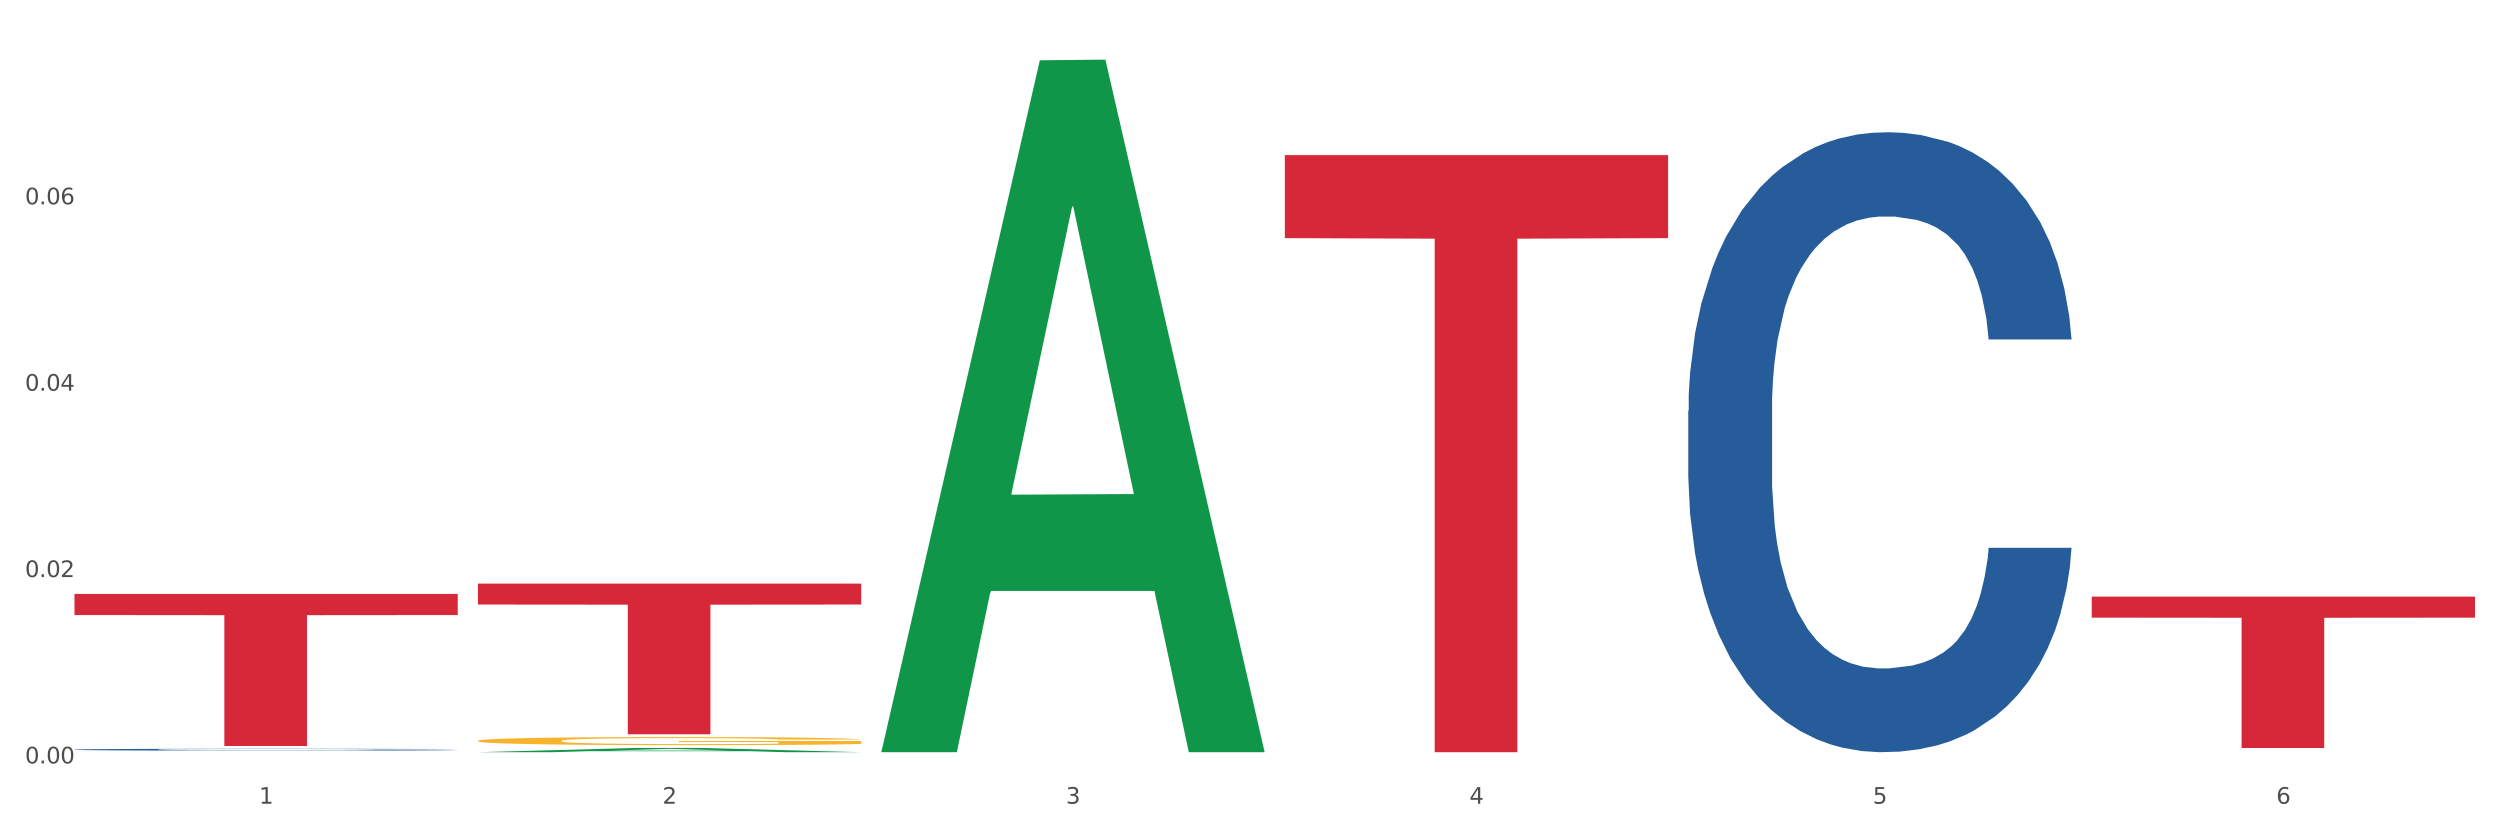
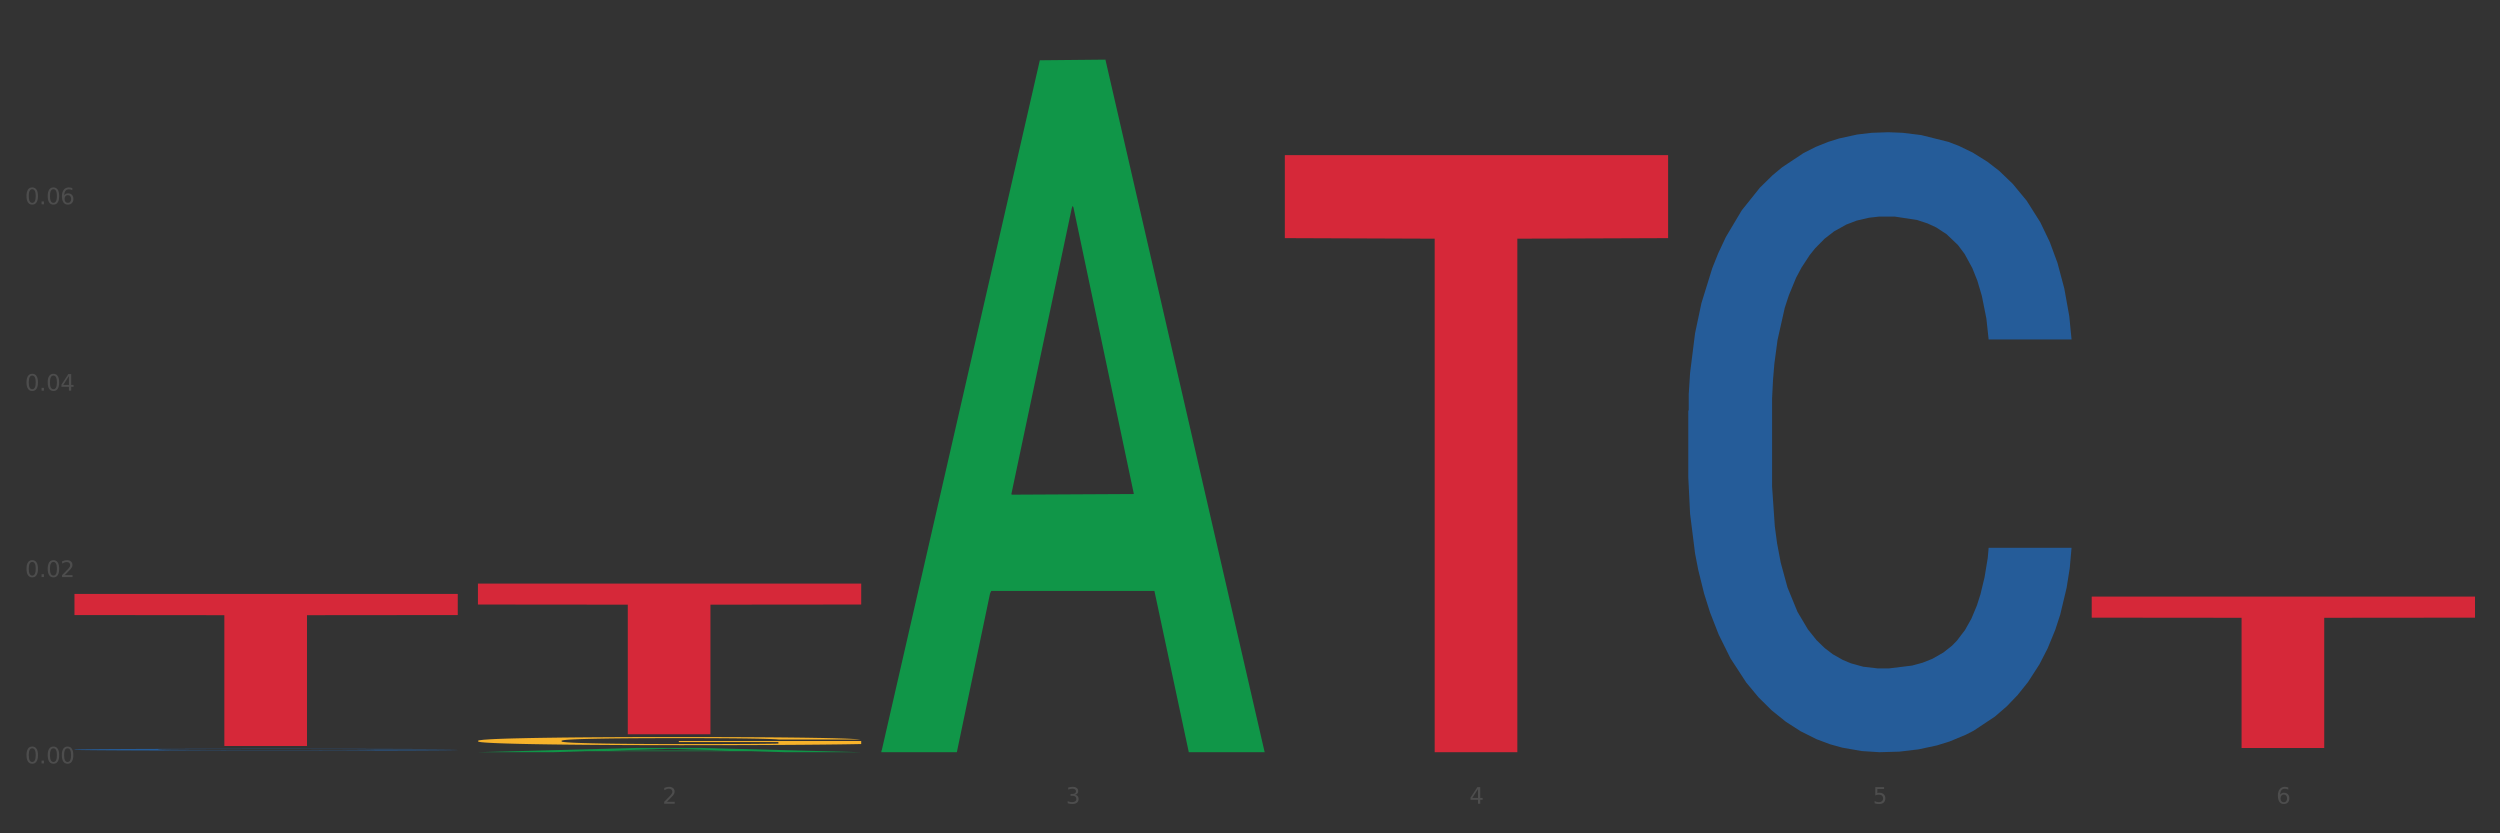
<svg xmlns="http://www.w3.org/2000/svg" xmlns:xlink="http://www.w3.org/1999/xlink" width="1080pt" height="360pt" viewBox="0 0 1080 360" version="1.1">
  <rect x="0" y="0" width="1080" height="360" fill="#333333" stroke="none" />
  <defs>
    <style type="text/css">*{stroke-linejoin: round; stroke-linecap: butt}</style>
  </defs>
  <g id="figure_1">
    <g id="patch_1">
-       <path d="M 0 360  L 1080 360  L 1080 0  L 0 0  z " style="fill: #ffffff; stroke: #ffffff; stroke-linejoin: miter" />
-     </g>
+       </g>
    <g id="axes_1">
      <g id="matplotlib.axis_1">
        <g id="xtick_1">
          <g id="text_1">
            <g style="fill: #4d4d4d" transform="translate(111.909 347.204) scale(0.096 -0.096)">
              <defs>
-                 <path id="DejaVuSans-31" d="M 794 531  L 1825 531  L 1825 4091  L 703 3866  L 703 4441  L 1819 4666  L 2450 4666  L 2450 531  L 3481 531  L 3481 0  L 794 0  L 794 531  z " transform="scale(0.016)" />
-               </defs>
+                 </defs>
              <use xlink:href="#DejaVuSans-31" />
            </g>
          </g>
        </g>
        <g id="xtick_2">
          <g id="text_2">
            <g style="fill: #4d4d4d" transform="translate(286.199 347.204) scale(0.096 -0.096)">
              <defs>
                <path id="DejaVuSans-32" d="M 1228 531  L 3431 531  L 3431 0  L 469 0  L 469 531  Q 828 903 1448 1529  Q 2069 2156 2228 2338  Q 2531 2678 2651 2914  Q 2772 3150 2772 3378  Q 2772 3750 2511 3984  Q 2250 4219 1831 4219  Q 1534 4219 1204 4116  Q 875 4013 500 3803  L 500 4441  Q 881 4594 1212 4672  Q 1544 4750 1819 4750  Q 2544 4750 2975 4387  Q 3406 4025 3406 3419  Q 3406 3131 3298 2873  Q 3191 2616 2906 2266  Q 2828 2175 2409 1742  Q 1991 1309 1228 531  z " transform="scale(0.016)" />
              </defs>
              <use xlink:href="#DejaVuSans-32" />
            </g>
          </g>
        </g>
        <g id="xtick_3">
          <g id="text_3">
            <g style="fill: #4d4d4d" transform="translate(460.489 347.204) scale(0.096 -0.096)">
              <defs>
                <path id="DejaVuSans-33" d="M 2597 2516  Q 3050 2419 3304 2112  Q 3559 1806 3559 1356  Q 3559 666 3084 287  Q 2609 -91 1734 -91  Q 1441 -91 1130 -33  Q 819 25 488 141  L 488 750  Q 750 597 1062 519  Q 1375 441 1716 441  Q 2309 441 2620 675  Q 2931 909 2931 1356  Q 2931 1769 2642 2001  Q 2353 2234 1838 2234  L 1294 2234  L 1294 2753  L 1863 2753  Q 2328 2753 2575 2939  Q 2822 3125 2822 3475  Q 2822 3834 2567 4026  Q 2313 4219 1838 4219  Q 1578 4219 1281 4162  Q 984 4106 628 3988  L 628 4550  Q 988 4650 1302 4700  Q 1616 4750 1894 4750  Q 2613 4750 3031 4423  Q 3450 4097 3450 3541  Q 3450 3153 3228 2886  Q 3006 2619 2597 2516  z " transform="scale(0.016)" />
              </defs>
              <use xlink:href="#DejaVuSans-33" />
            </g>
          </g>
        </g>
        <g id="xtick_4">
          <g id="text_4">
            <g style="fill: #4d4d4d" transform="translate(634.778 347.204) scale(0.096 -0.096)">
              <defs>
                <path id="DejaVuSans-34" d="M 2419 4116  L 825 1625  L 2419 1625  L 2419 4116  z M 2253 4666  L 3047 4666  L 3047 1625  L 3713 1625  L 3713 1100  L 3047 1100  L 3047 0  L 2419 0  L 2419 1100  L 313 1100  L 313 1709  L 2253 4666  z " transform="scale(0.016)" />
              </defs>
              <use xlink:href="#DejaVuSans-34" />
            </g>
          </g>
        </g>
        <g id="xtick_5">
          <g id="text_5">
            <g style="fill: #4d4d4d" transform="translate(809.068 347.204) scale(0.096 -0.096)">
              <defs>
                <path id="DejaVuSans-35" d="M 691 4666  L 3169 4666  L 3169 4134  L 1269 4134  L 1269 2991  Q 1406 3038 1543 3061  Q 1681 3084 1819 3084  Q 2600 3084 3056 2656  Q 3513 2228 3513 1497  Q 3513 744 3044 326  Q 2575 -91 1722 -91  Q 1428 -91 1123 -41  Q 819 9 494 109  L 494 744  Q 775 591 1075 516  Q 1375 441 1709 441  Q 2250 441 2565 725  Q 2881 1009 2881 1497  Q 2881 1984 2565 2268  Q 2250 2553 1709 2553  Q 1456 2553 1204 2497  Q 953 2441 691 2322  L 691 4666  z " transform="scale(0.016)" />
              </defs>
              <use xlink:href="#DejaVuSans-35" />
            </g>
          </g>
        </g>
        <g id="xtick_6">
          <g id="text_6">
            <g style="fill: #4d4d4d" transform="translate(983.358 347.204) scale(0.096 -0.096)">
              <defs>
                <path id="DejaVuSans-36" d="M 2113 2584  Q 1688 2584 1439 2293  Q 1191 2003 1191 1497  Q 1191 994 1439 701  Q 1688 409 2113 409  Q 2538 409 2786 701  Q 3034 994 3034 1497  Q 3034 2003 2786 2293  Q 2538 2584 2113 2584  z M 3366 4563  L 3366 3988  Q 3128 4100 2886 4159  Q 2644 4219 2406 4219  Q 1781 4219 1451 3797  Q 1122 3375 1075 2522  Q 1259 2794 1537 2939  Q 1816 3084 2150 3084  Q 2853 3084 3261 2657  Q 3669 2231 3669 1497  Q 3669 778 3244 343  Q 2819 -91 2113 -91  Q 1303 -91 875 529  Q 447 1150 447 2328  Q 447 3434 972 4092  Q 1497 4750 2381 4750  Q 2619 4750 2861 4703  Q 3103 4656 3366 4563  z " transform="scale(0.016)" />
              </defs>
              <use xlink:href="#DejaVuSans-36" />
            </g>
          </g>
        </g>
        <g id="xtick_7" />
        <g id="xtick_8" />
        <g id="xtick_9" />
        <g id="xtick_10" />
        <g id="xtick_11" />
      </g>
      <g id="matplotlib.axis_2">
        <g id="ytick_1">
          <g id="text_7">
            <g style="fill: #4d4d4d" transform="translate(10.8 329.798) scale(0.096 -0.096)">
              <defs>
                <path id="DejaVuSans-30" d="M 2034 4250  Q 1547 4250 1301 3770  Q 1056 3291 1056 2328  Q 1056 1369 1301 889  Q 1547 409 2034 409  Q 2525 409 2770 889  Q 3016 1369 3016 2328  Q 3016 3291 2770 3770  Q 2525 4250 2034 4250  z M 2034 4750  Q 2819 4750 3233 4129  Q 3647 3509 3647 2328  Q 3647 1150 3233 529  Q 2819 -91 2034 -91  Q 1250 -91 836 529  Q 422 1150 422 2328  Q 422 3509 836 4129  Q 1250 4750 2034 4750  z " transform="scale(0.016)" />
                <path id="DejaVuSans-2e" d="M 684 794  L 1344 794  L 1344 0  L 684 0  L 684 794  z " transform="scale(0.016)" />
              </defs>
              <use xlink:href="#DejaVuSans-30" />
              <use xlink:href="#DejaVuSans-2e" transform="translate(63.623 0)" />
              <use xlink:href="#DejaVuSans-30" transform="translate(95.41 0)" />
              <use xlink:href="#DejaVuSans-30" transform="translate(159.033 0)" />
            </g>
          </g>
        </g>
        <g id="ytick_2">
          <g id="text_8">
            <g style="fill: #4d4d4d" transform="translate(10.8 249.286) scale(0.096 -0.096)">
              <use xlink:href="#DejaVuSans-30" />
              <use xlink:href="#DejaVuSans-2e" transform="translate(63.623 0)" />
              <use xlink:href="#DejaVuSans-30" transform="translate(95.41 0)" />
              <use xlink:href="#DejaVuSans-32" transform="translate(159.033 0)" />
            </g>
          </g>
        </g>
        <g id="ytick_3">
          <g id="text_9">
            <g style="fill: #4d4d4d" transform="translate(10.8 168.774) scale(0.096 -0.096)">
              <use xlink:href="#DejaVuSans-30" />
              <use xlink:href="#DejaVuSans-2e" transform="translate(63.623 0)" />
              <use xlink:href="#DejaVuSans-30" transform="translate(95.41 0)" />
              <use xlink:href="#DejaVuSans-34" transform="translate(159.033 0)" />
            </g>
          </g>
        </g>
        <g id="ytick_4">
          <g id="text_10">
            <g style="fill: #4d4d4d" transform="translate(10.8 88.261) scale(0.096 -0.096)">
              <use xlink:href="#DejaVuSans-30" />
              <use xlink:href="#DejaVuSans-2e" transform="translate(63.623 0)" />
              <use xlink:href="#DejaVuSans-30" transform="translate(95.41 0)" />
              <use xlink:href="#DejaVuSans-36" transform="translate(159.033 0)" />
            </g>
          </g>
        </g>
        <g id="ytick_5" />
        <g id="ytick_6" />
        <g id="ytick_7" />
        <g id="ytick_8" />
      </g>
      <g id="PolyCollection_1">
-         <path d="M 206.465 324.946  L 206.636 324.944  L 274.914 323.115  L 303.25 323.114  L 372.04 324.95  L 339.267 324.95  L 324.416 324.522  L 253.918 324.522  L 253.406 324.529  L 239.068 324.95  L 206.465 324.95  L 206.465 324.946  L 262.795 324.267  L 315.54 324.265  L 289.423 323.505  L 289.082 323.502  L 288.741 323.507  L 262.624 324.265  L 262.795 324.267  L 206.465 324.946  z " clip-path="url(#p969ae3dc5c)" style="fill: #109648" />
+         <path d="M 206.465 324.946  L 206.636 324.944  L 274.914 323.115  L 303.25 323.114  L 372.04 324.95  L 339.267 324.95  L 324.416 324.522  L 253.918 324.522  L 253.406 324.529  L 239.068 324.95  L 206.465 324.95  L 206.465 324.946  L 262.795 324.267  L 315.54 324.265  L 289.423 323.505  L 289.082 323.502  L 288.741 323.507  L 262.624 324.265  L 206.465 324.946  z " clip-path="url(#p969ae3dc5c)" style="fill: #109648" />
        <path d="M 380.755 324.388  L 380.926 324.107  L 449.204 26.04  L 477.54 25.759  L 546.33 324.95  L 513.557 324.95  L 498.706 255.279  L 428.208 255.279  L 427.696 256.403  L 413.358 324.95  L 380.755 324.95  L 380.755 324.388  L 437.085 213.701  L 489.83 213.42  L 463.713 89.531  L 463.372 88.969  L 463.03 89.811  L 436.914 213.42  L 437.085 213.701  L 380.755 324.388  z " clip-path="url(#p969ae3dc5c)" style="fill: #109648" />
        <path d="M 32.175 256.568  L 197.75 256.568  L 197.75 265.698  L 132.619 265.759  L 132.619 322.263  L 96.914 322.263  L 96.914 265.759  L 32.175 265.698  L 32.175 256.63  L 32.175 256.568  z " clip-path="url(#p969ae3dc5c)" style="fill: #d62839" />
        <path d="M 206.465 252.112  L 372.04 252.112  L 372.04 261.157  L 306.909 261.218  L 306.909 317.198  L 271.204 317.198  L 271.204 261.218  L 206.465 261.157  L 206.465 252.173  L 206.465 252.112  z " clip-path="url(#p969ae3dc5c)" style="fill: #d62839" />
        <path d="M 555.045 67.028  L 720.62 67.028  L 720.62 102.87  L 655.489 103.113  L 655.489 324.95  L 619.784 324.95  L 619.784 103.113  L 555.045 102.87  L 555.045 67.27  L 555.045 67.028  z " clip-path="url(#p969ae3dc5c)" style="fill: #d62839" />
        <path d="M 903.625 257.736  L 1069.2 257.736  L 1069.2 266.825  L 1004.068 266.886  L 1004.068 323.138  L 968.364 323.138  L 968.364 266.886  L 903.625 266.825  L 903.625 257.797  L 903.625 257.736  z " clip-path="url(#p969ae3dc5c)" style="fill: #d62839" />
        <path d="M 206.465 320.023  L 206.66 320.02  L 206.66 319.904  L 207.051 319.805  L 209.006 319.564  L 211.938 319.365  L 214.089 319.26  L 216.239 319.173  L 218.78 319.086  L 221.908 318.996  L 227.577 318.865  L 231.096 318.798  L 235.397 318.727  L 243.216 318.624  L 248.885 318.567  L 254.75 318.519  L 264.328 318.461  L 270.584 318.435  L 277.23 318.416  L 285.245 318.403  L 291.305 318.4  L 304.598 318.409  L 315.936 318.438  L 321.41 318.461  L 328.447 318.499  L 332.161 318.525  L 338.222 318.576  L 344.477 318.644  L 348.778 318.701  L 355.229 318.81  L 360.116 318.92  L 364.612 319.054  L 366.958 319.147  L 368.717 319.234  L 370.281 319.333  L 371.845 319.49  L 336.658 319.49  L 335.289 319.378  L 333.139 319.272  L 330.011 319.17  L 327.274 319.106  L 322.583 319.025  L 318.282 318.974  L 313.786 318.936  L 308.312 318.903  L 304.012 318.887  L 297.952 318.875  L 286.027 318.878  L 278.012 318.903  L 272.539 318.936  L 269.02 318.964  L 265.892 318.996  L 262.373 319.041  L 258.268 319.109  L 255.336 319.17  L 252.404 319.247  L 250.058 319.324  L 247.908 319.413  L 246.148 319.51  L 244.78 319.609  L 243.607 319.731  L 242.63 319.933  L 242.63 320.373  L 243.021 320.472  L 243.998 320.603  L 245.171 320.703  L 247.126 320.822  L 248.885 320.902  L 252.208 321.017  L 255.923 321.113  L 258.855 321.174  L 261.787 321.226  L 266.87 321.296  L 272.539 321.354  L 277.426 321.389  L 284.072 321.421  L 288.568 321.434  L 292.478 321.441  L 302.057 321.441  L 308.899 321.431  L 316.523 321.409  L 322.387 321.38  L 327.274 321.344  L 332.748 321.287  L 336.267 321.232  L 336.267 320.562  L 293.26 320.559  L 293.26 320.113  L 372.04 320.113  L 372.04 321.421  L 368.717 321.489  L 365.003 321.55  L 361.093 321.604  L 355.229 321.672  L 348.191 321.736  L 341.936 321.781  L 335.289 321.819  L 327.47 321.854  L 317.305 321.887  L 311.049 321.899  L 303.23 321.909  L 294.042 321.912  L 286.027 321.906  L 278.208 321.89  L 269.997 321.861  L 261.983 321.819  L 255.923 321.777  L 249.862 321.726  L 243.411 321.659  L 238.329 321.595  L 234.419 321.537  L 230.119 321.463  L 225.427 321.367  L 221.908 321.28  L 218.78 321.19  L 215.457 321.075  L 213.111 320.976  L 210.766 320.85  L 209.397 320.757  L 207.833 320.613  L 206.66 320.411  L 206.465 320.023  z " clip-path="url(#p969ae3dc5c)" style="fill: #f7b32b" />
        <path d="M 729.335 177.463  L 729.53 177.218  L 729.53 170.37  L 730.118 161.076  L 732.27 143.954  L 735.01 130.991  L 739.708 115.827  L 742.252 109.467  L 745.579 102.374  L 752.429 90.879  L 760.258 81.095  L 765.738 75.714  L 769.848 72.29  L 779.046 66.175  L 784.331 63.485  L 789.811 61.284  L 794.508 59.816  L 802.337 58.104  L 808.599 57.37  L 815.841 57.126  L 821.908 57.37  L 829.932 58.349  L 841.675 61.284  L 846.177 62.996  L 852.244 65.931  L 858.507 69.844  L 863.596 73.758  L 869.467 79.383  L 875.534 86.721  L 881.406 96.015  L 885.516 104.576  L 888.843 113.625  L 891.779 124.632  L 893.932 136.617  L 894.91 146.645  L 859.094 146.645  L 858.116 137.595  L 856.158 127.812  L 854.201 121.208  L 852.048 115.827  L 848.721 109.712  L 845.785 105.799  L 840.893 101.151  L 836.391 98.216  L 832.673 96.504  L 828.171 95.037  L 818.581 93.569  L 811.731 93.569  L 807.425 94.058  L 802.141 95.281  L 797.639 96.993  L 792.355 99.929  L 788.245 103.108  L 784.135 107.266  L 781.786 110.201  L 778.264 115.582  L 775.915 119.985  L 772.784 127.567  L 771.022 132.948  L 767.891 146.889  L 766.521 157.162  L 765.933 164.255  L 765.542 172.082  L 765.542 210.238  L 766.716 227.359  L 767.695 234.697  L 769.261 243.013  L 772.196 253.774  L 776.502 264.292  L 781.004 271.874  L 784.722 276.521  L 788.245 279.945  L 791.768 282.636  L 796.074 285.082  L 799.597 286.549  L 804.881 288.017  L 811.144 288.75  L 816.037 288.75  L 826.018 287.528  L 830.52 286.305  L 834.825 284.592  L 839.523 281.902  L 843.241 278.967  L 845.394 276.766  L 848.917 272.118  L 851.657 267.227  L 854.006 261.601  L 855.571 256.709  L 857.333 249.372  L 858.703 241.056  L 859.094 236.653  L 894.91 236.653  L 894.127 245.458  L 892.757 254.019  L 890.017 265.515  L 887.864 272.118  L 884.537 280.19  L 881.014 287.038  L 876.121 294.621  L 871.62 300.246  L 866.923 305.138  L 861.834 309.54  L 852.636 315.655  L 849.308 317.367  L 842.263 320.302  L 836.783 322.014  L 828.758 323.727  L 820.538 324.705  L 811.927 324.95  L 804.294 324.46  L 795.878 322.993  L 790.594 321.525  L 784.722 319.324  L 777.872 315.9  L 771.414 311.742  L 765.346 306.85  L 759.671 301.224  L 754.386 294.865  L 747.536 284.348  L 742.448 274.075  L 738.729 264.536  L 736.185 256.465  L 733.64 246.192  L 732.27 239.099  L 730.118 221.978  L 729.335 206.08  L 729.335 177.463  z " clip-path="url(#p969ae3dc5c)" style="fill: #255c99" />
        <path d="M 32.175 323.832  L 32.371 323.831  L 32.371 323.81  L 32.958 323.782  L 35.111 323.729  L 37.851 323.69  L 42.548 323.643  L 45.092 323.624  L 48.419 323.602  L 55.269 323.567  L 63.098 323.537  L 68.578 323.521  L 72.688 323.51  L 81.887 323.492  L 87.171 323.484  L 92.651 323.477  L 97.348 323.472  L 105.177 323.467  L 111.44 323.465  L 118.681 323.464  L 124.748 323.465  L 132.773 323.468  L 144.516 323.477  L 149.017 323.482  L 155.084 323.491  L 161.347 323.503  L 166.436 323.515  L 172.307 323.532  L 178.375 323.555  L 184.246 323.583  L 188.356 323.609  L 191.683 323.637  L 194.619 323.67  L 196.772 323.707  L 197.75 323.738  L 161.934 323.738  L 160.956 323.71  L 158.999 323.68  L 157.042 323.66  L 154.889 323.643  L 151.562 323.625  L 148.626 323.613  L 143.733 323.599  L 139.231 323.59  L 135.513 323.584  L 131.011 323.58  L 121.421 323.575  L 114.571 323.575  L 110.266 323.577  L 104.981 323.581  L 100.48 323.586  L 95.195 323.595  L 91.085 323.605  L 86.975 323.617  L 84.627 323.626  L 81.104 323.643  L 78.755 323.656  L 75.624 323.679  L 73.862 323.696  L 70.731 323.738  L 69.361 323.77  L 68.774 323.791  L 68.382 323.815  L 68.382 323.932  L 69.557 323.984  L 70.535 324.006  L 72.101 324.032  L 75.037 324.065  L 79.342 324.097  L 83.844 324.12  L 87.563 324.134  L 91.085 324.145  L 94.608 324.153  L 98.914 324.16  L 102.437 324.165  L 107.721 324.169  L 113.984 324.172  L 118.877 324.172  L 128.859 324.168  L 133.36 324.164  L 137.666 324.159  L 142.363 324.151  L 146.081 324.142  L 148.234 324.135  L 151.757 324.121  L 154.497 324.106  L 156.846 324.089  L 158.412 324.074  L 160.173 324.051  L 161.543 324.026  L 161.934 324.012  L 197.75 324.012  L 196.968 324.039  L 195.598 324.065  L 192.858 324.101  L 190.705 324.121  L 187.377 324.145  L 183.855 324.166  L 178.962 324.19  L 174.46 324.207  L 169.763 324.222  L 164.674 324.235  L 155.476 324.254  L 152.149 324.259  L 145.103 324.268  L 139.623 324.273  L 131.599 324.278  L 123.378 324.281  L 114.767 324.282  L 107.134 324.281  L 98.718 324.276  L 93.434 324.272  L 87.563 324.265  L 80.712 324.254  L 74.254 324.242  L 68.187 324.227  L 62.511 324.21  L 57.227 324.19  L 50.377 324.158  L 45.288 324.127  L 41.569 324.098  L 39.025 324.073  L 36.481 324.042  L 35.111 324.02  L 32.958 323.968  L 32.175 323.919  L 32.175 323.832  z " clip-path="url(#p969ae3dc5c)" style="fill: #255c99" />
      </g>
    </g>
  </g>
  <defs>
    <clipPath id="p969ae3dc5c">
      <rect x="32.175" y="10.8" width="1037.025" height="329.109" />
    </clipPath>
  </defs>
</svg>